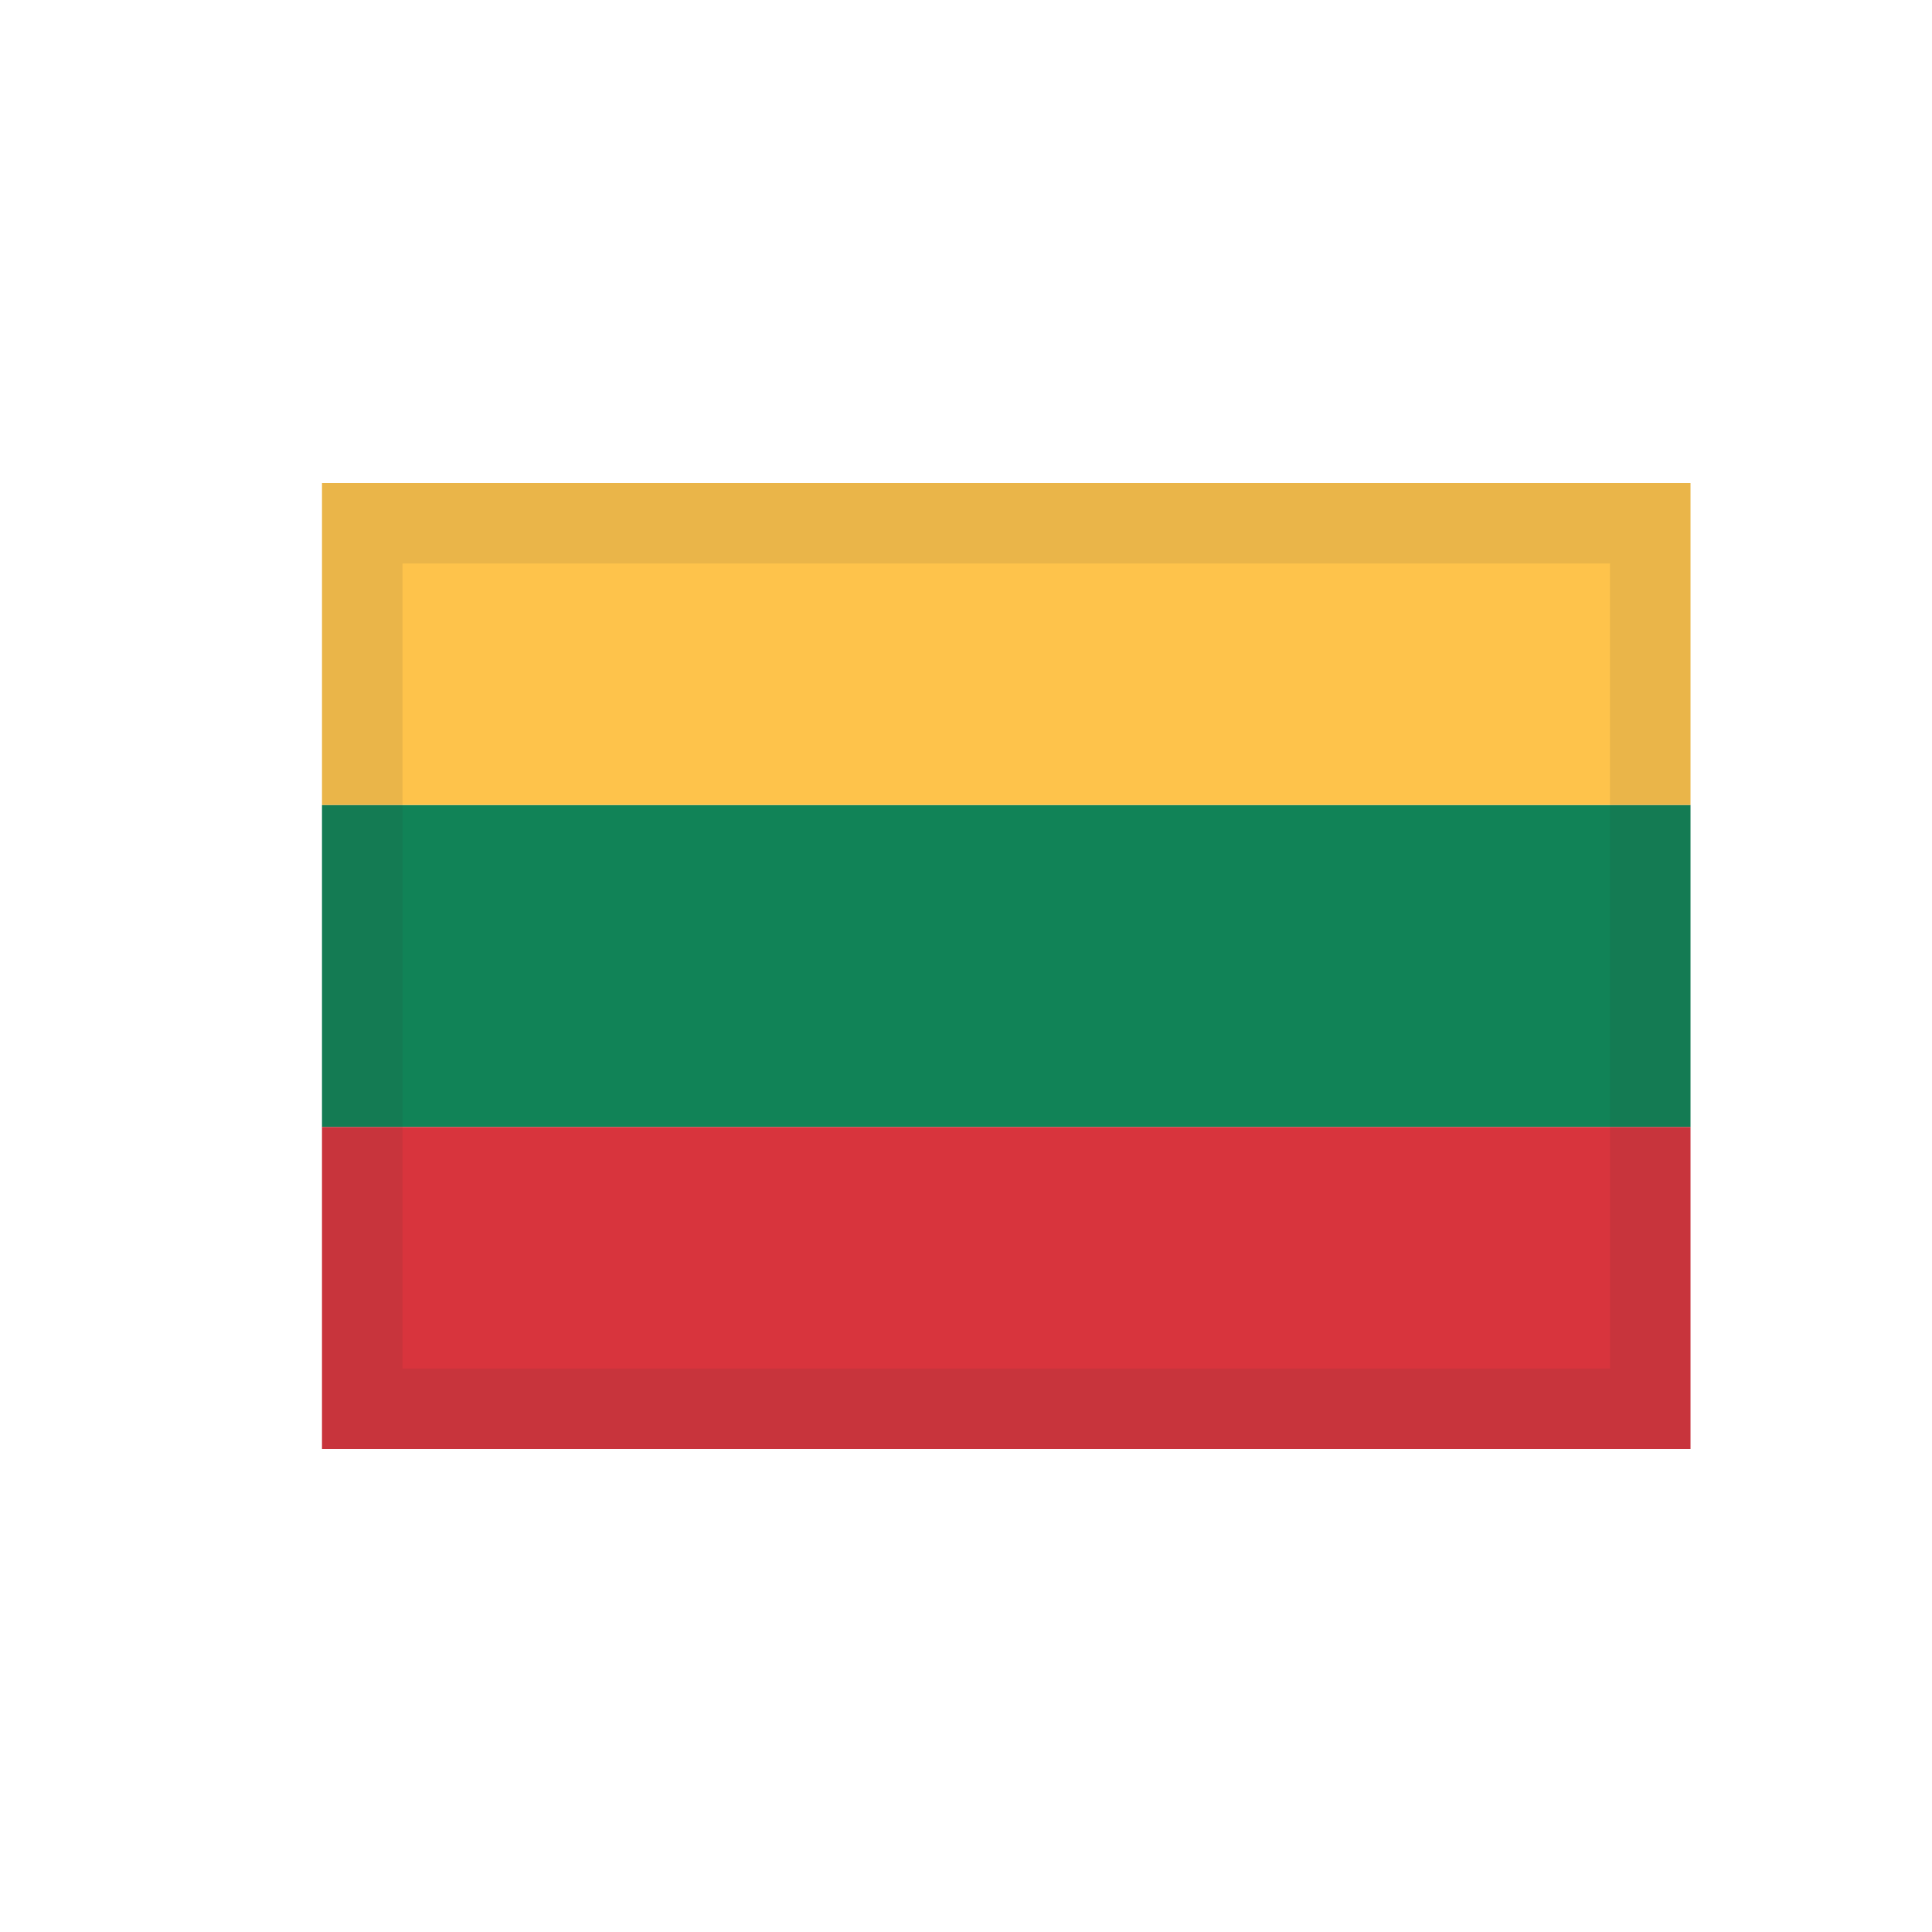
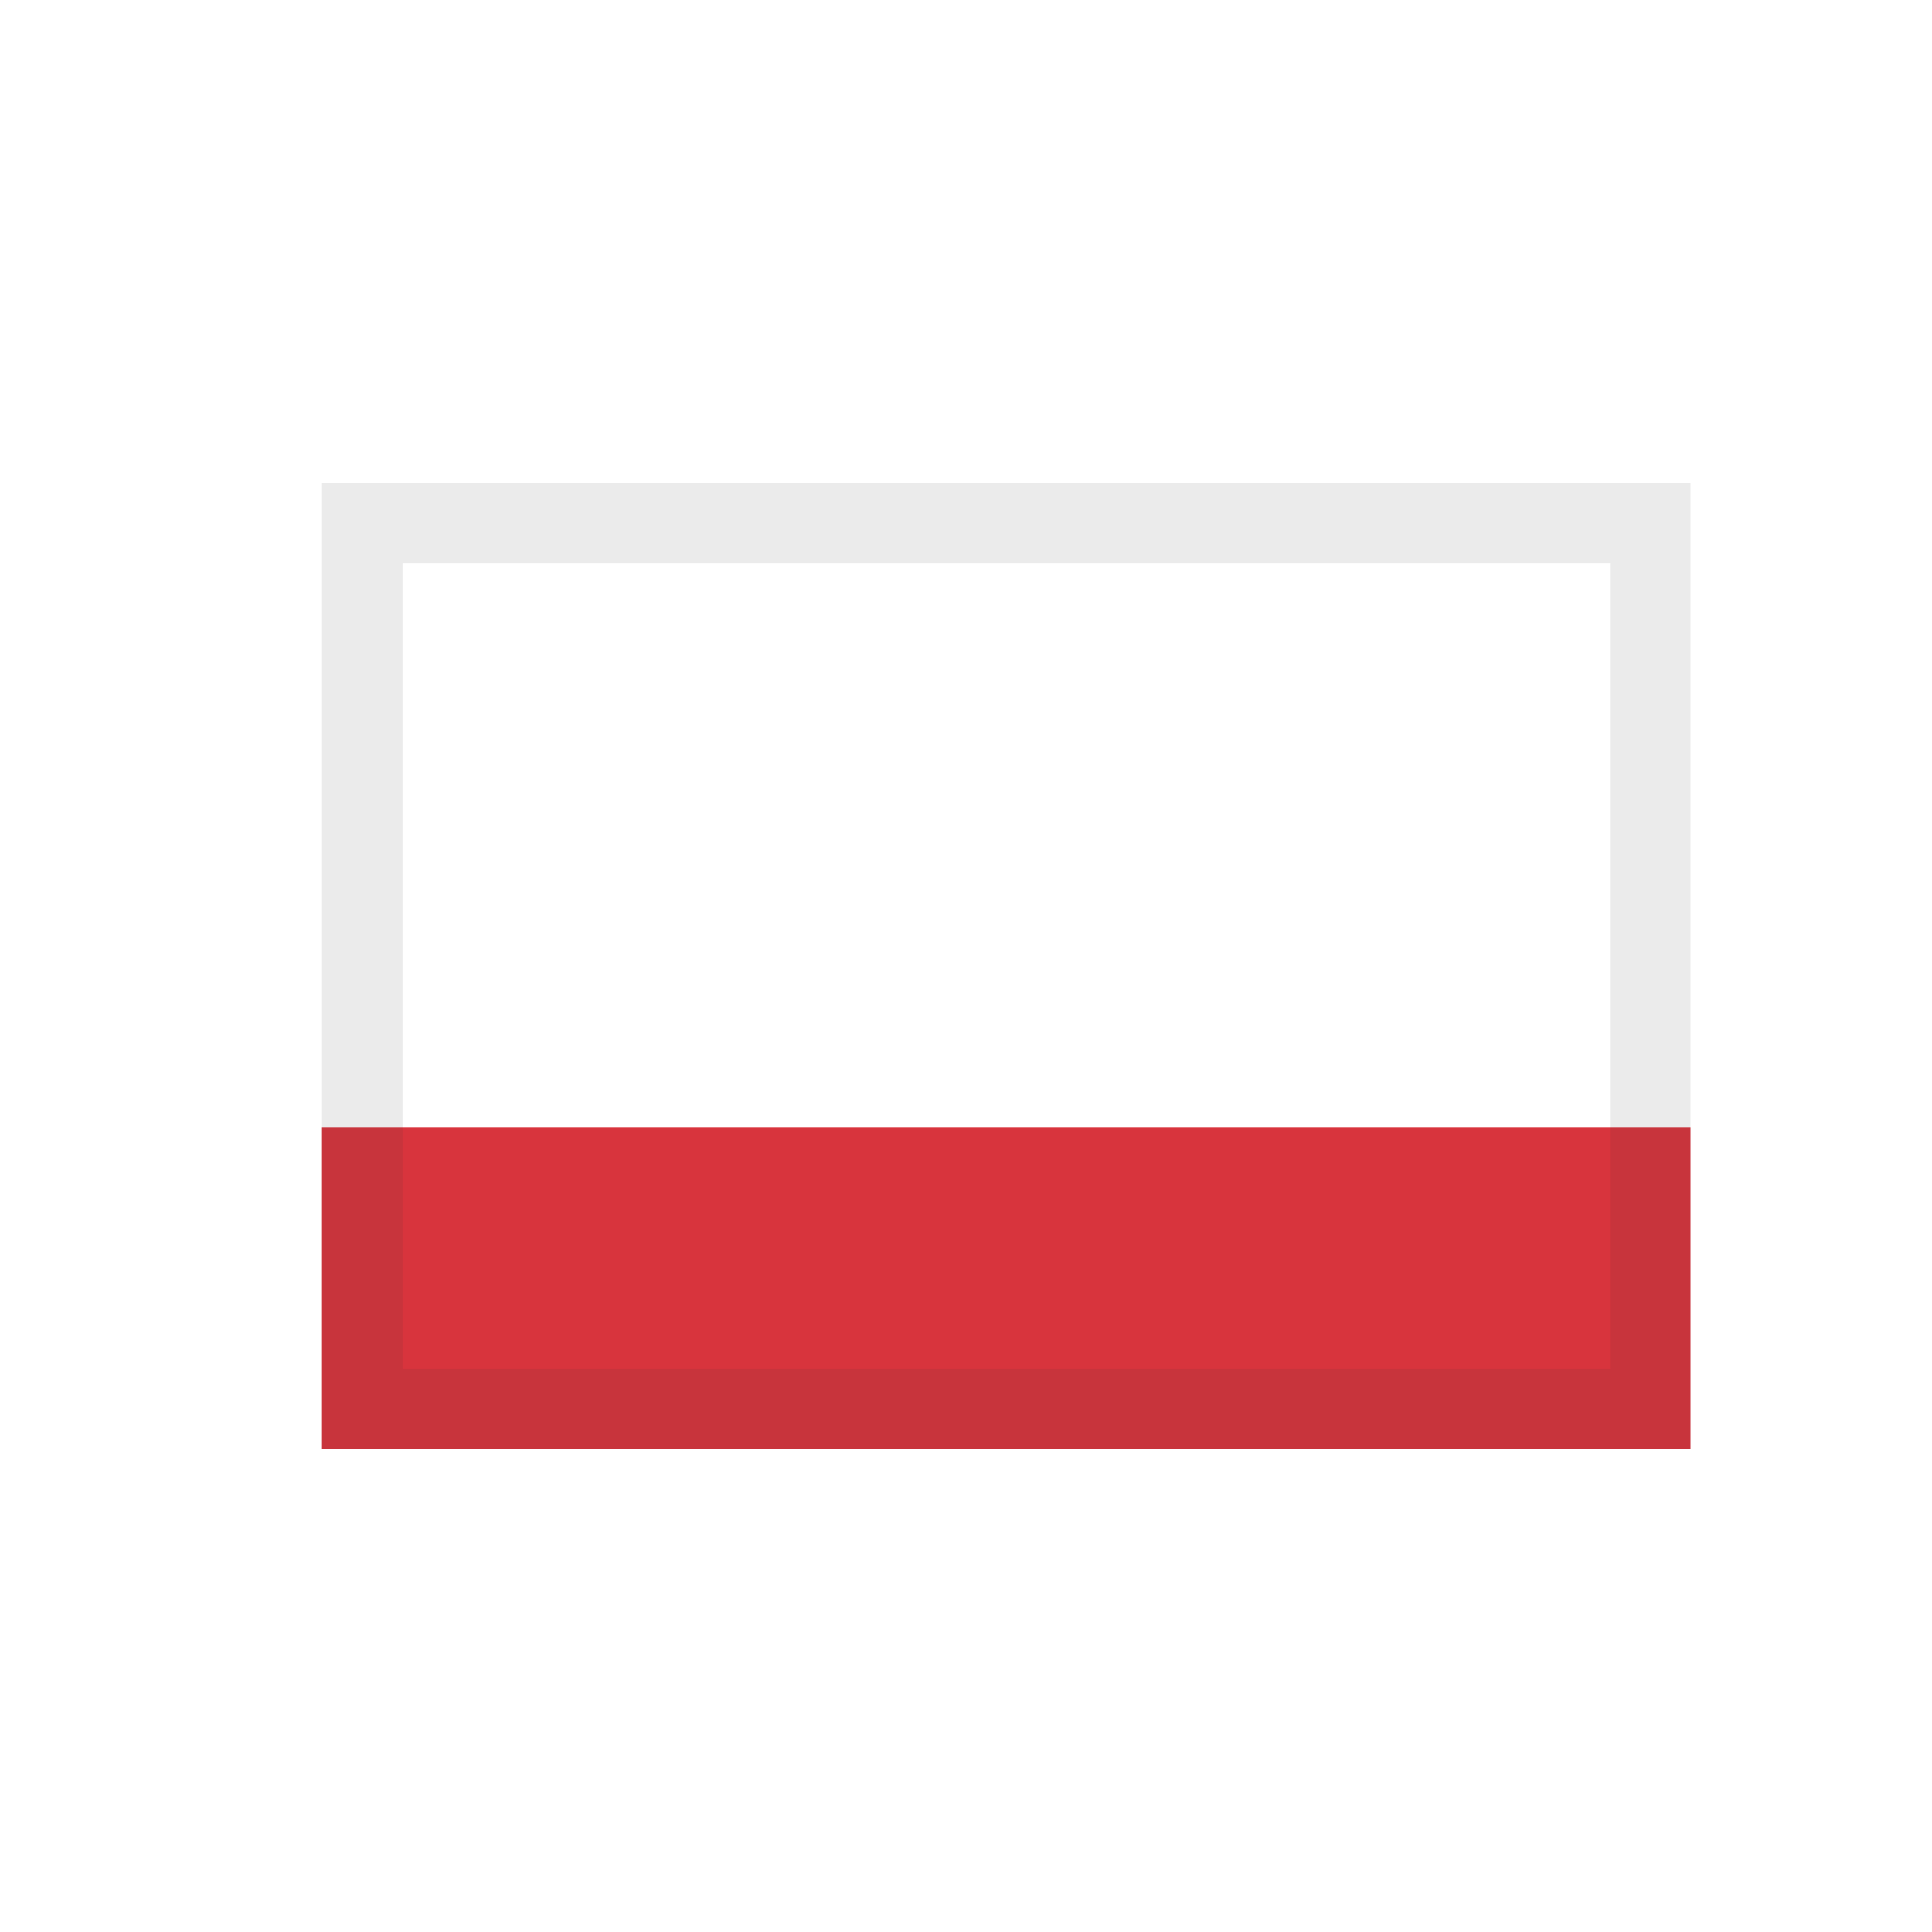
<svg xmlns="http://www.w3.org/2000/svg" width="24" height="24" viewBox="0 0 24 24" fill="none">
-   <path d="M21 10H4V14H21V10Z" fill="#118357" />
  <path d="M21 14H4V18H21V14Z" fill="#D8343D" />
-   <path d="M21 6H4V10H21V6Z" fill="#FEC34B" />
  <path opacity="0.1" d="M4.5 6.5H20.5V17.5H4.5V6.5Z" stroke="#3B3B3B" />
</svg>